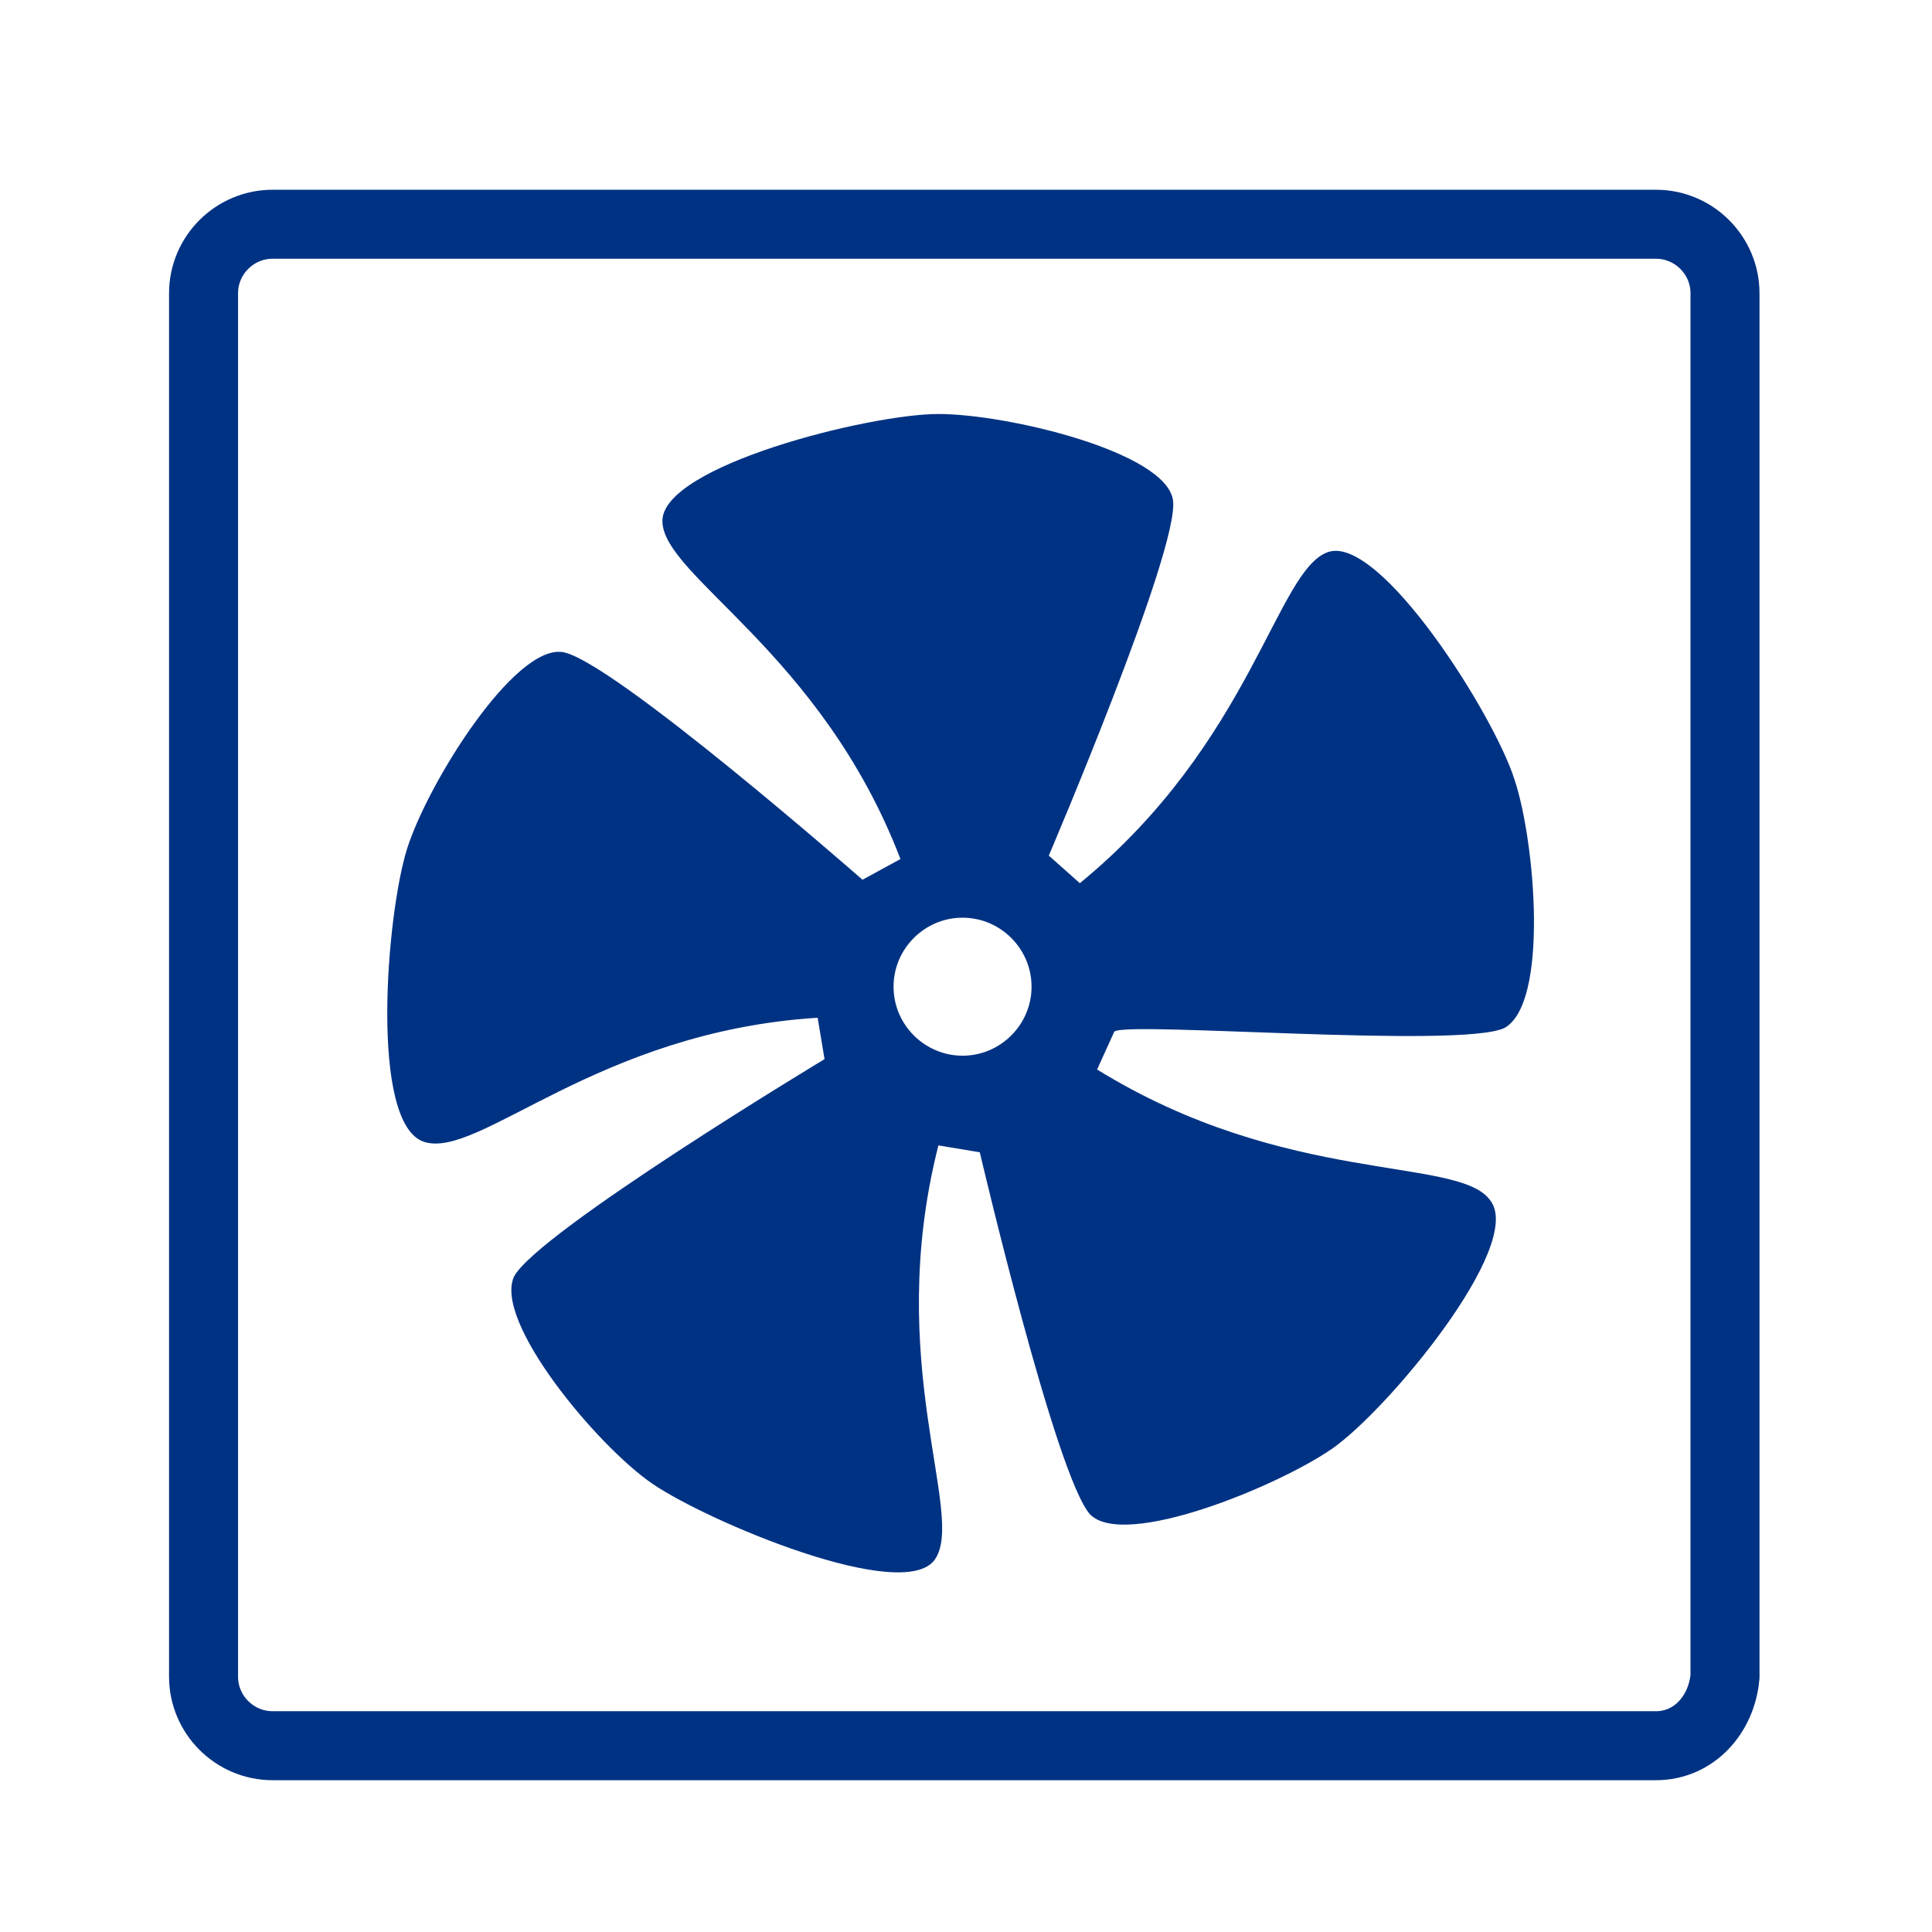
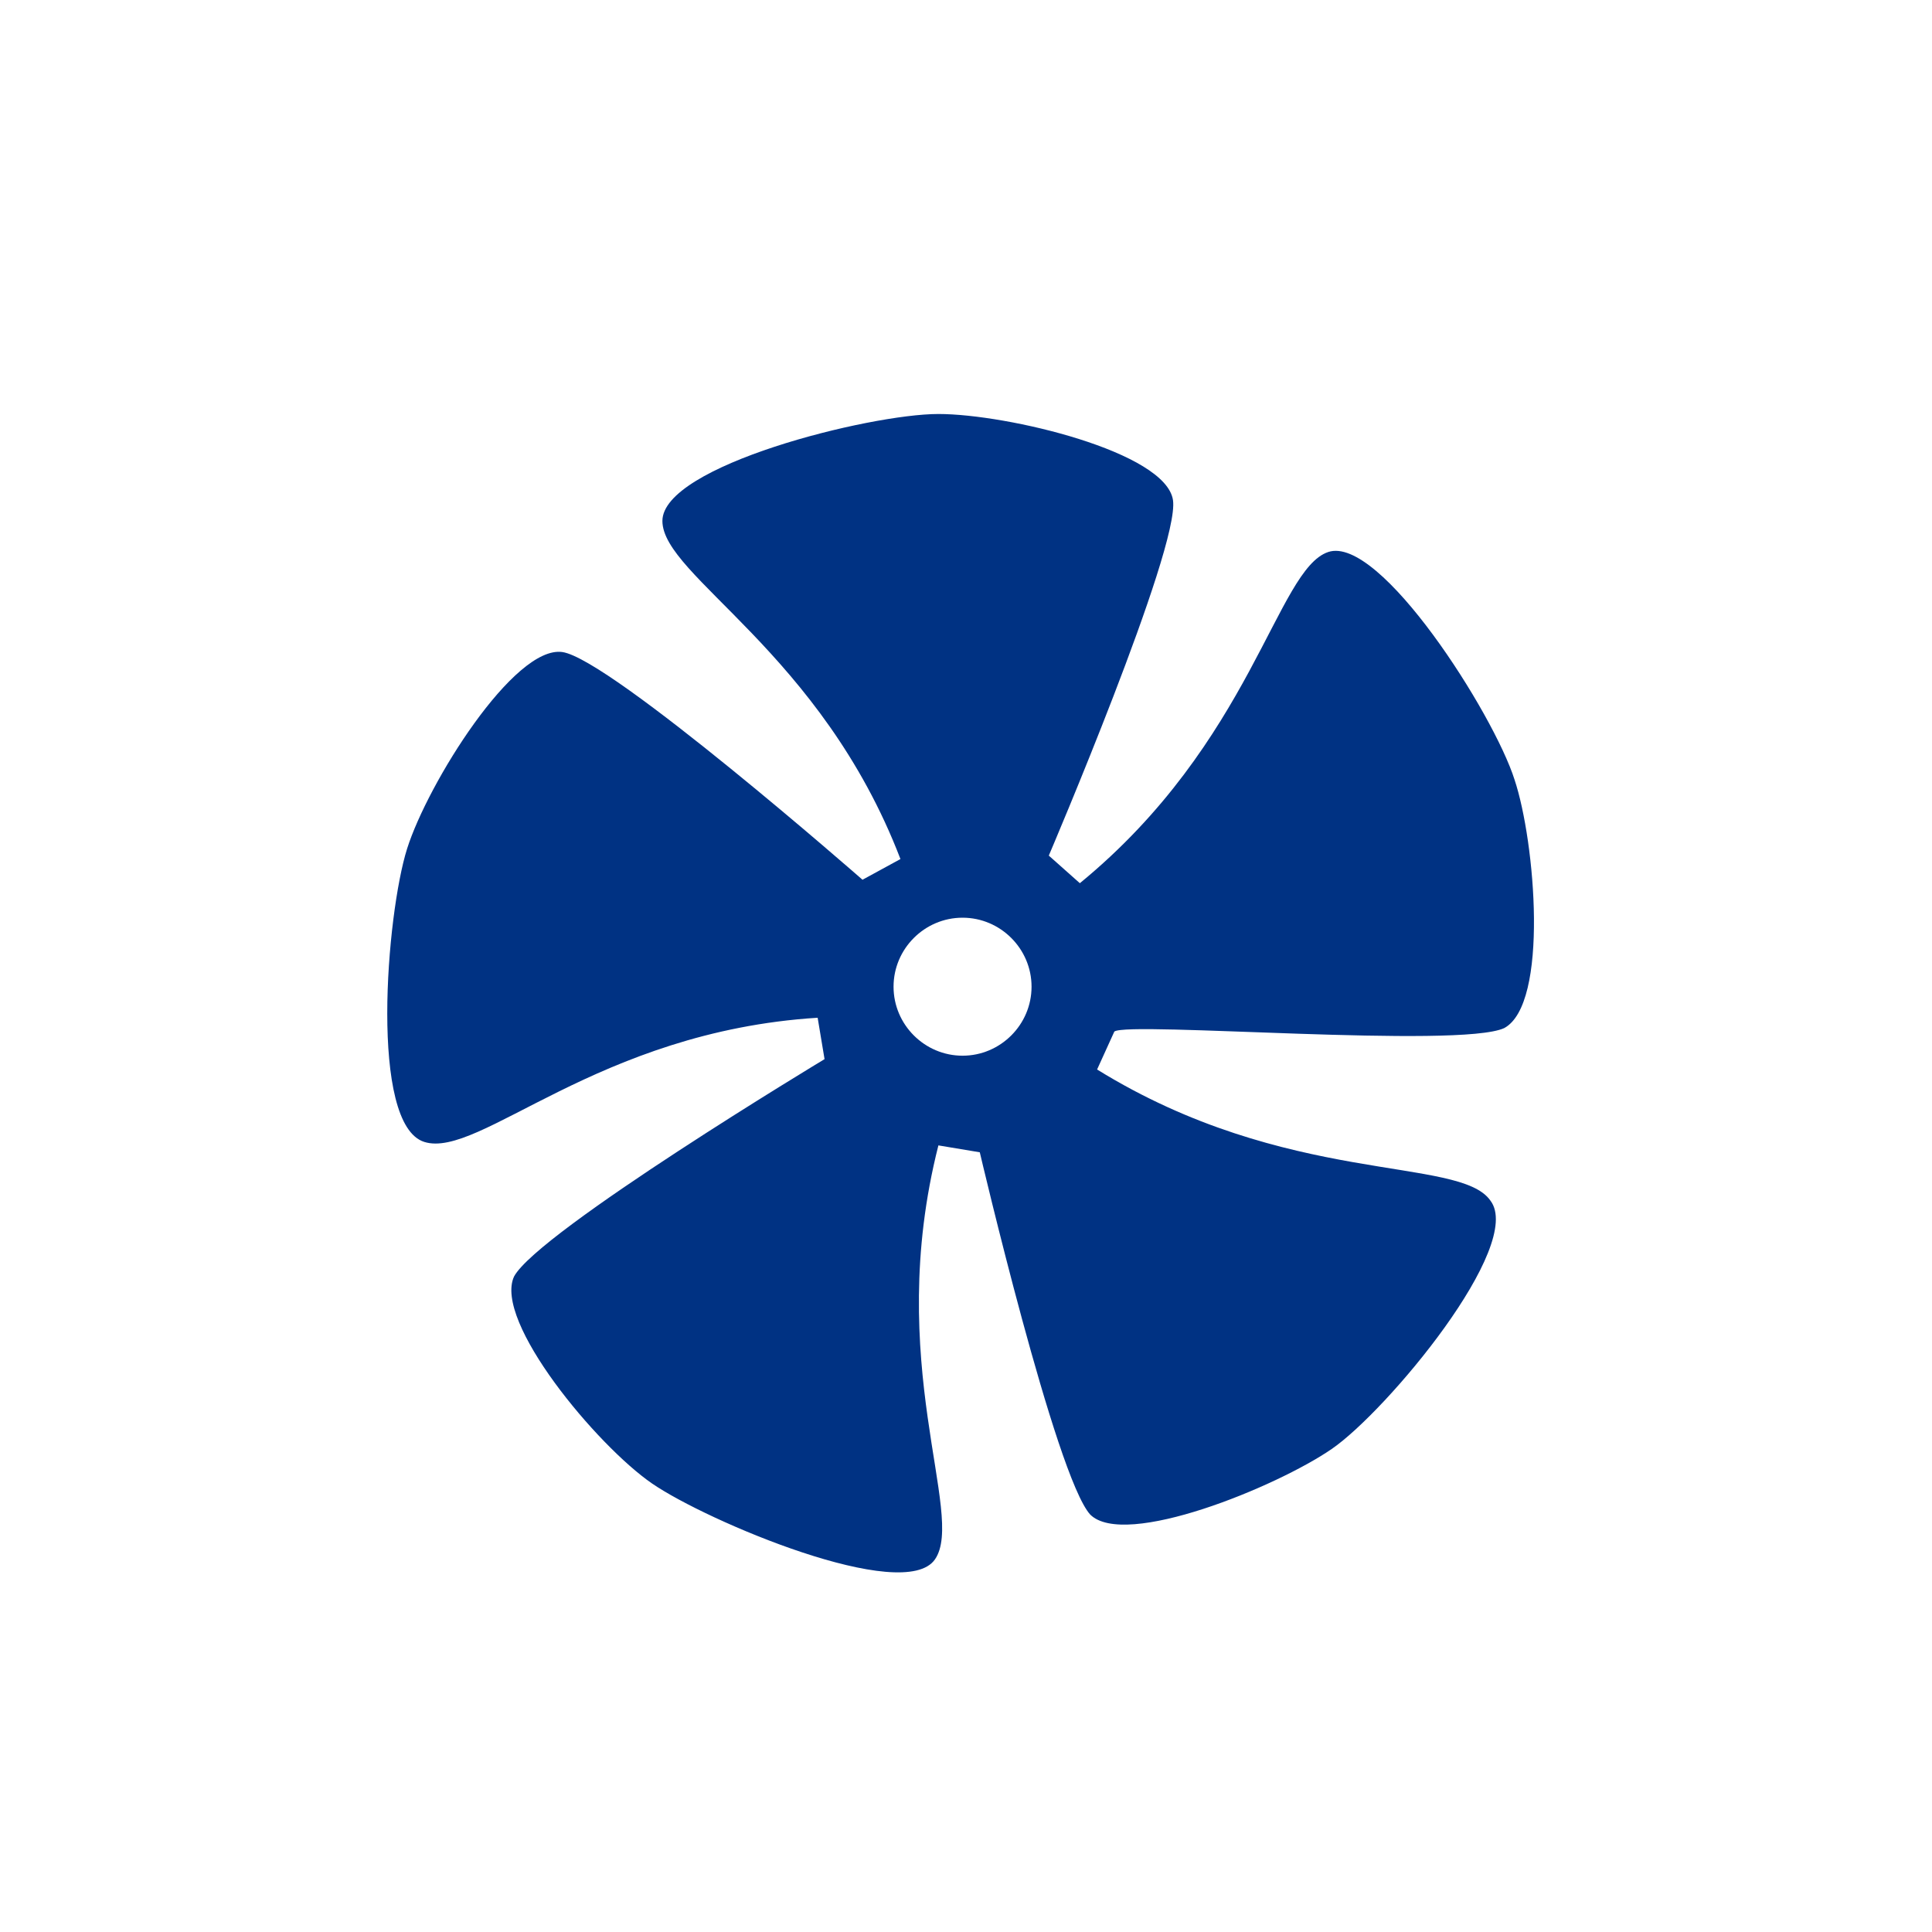
<svg xmlns="http://www.w3.org/2000/svg" version="1.1" id="Layer_1" x="0px" y="0px" viewBox="0 0 56 56" style="enable-background:new 0 0 56 56;" xml:space="preserve">
  <style type="text/css">
	.st0{fill:none;stroke:#003283;stroke-width:2;stroke-miterlimit:10;}
	.st1{fill:#003283;}
</style>
-   <path class="st0" d="M48,50.6H7.9c-1.1,0-2-0.9-2-2V8.5c0-1.1,0.9-2,2-2H48c1.1,0,2,0.9,2,2v40.1C49.9,49.7,49.1,50.6,48,50.6z" />
  <path class="st1" d="M43.6,29.8c1.3-0.7,0.9-5.4,0.3-7.2c-0.6-1.9-3.9-7.1-5.4-6.6s-2.2,5.5-7.2,9.6l-0.9-0.8c0,0,3.8-8.9,3.6-10.3  c-0.2-1.4-4.8-2.5-6.8-2.5c-2,0-8,1.5-8,3.1s4.6,3.8,6.9,9.8l-1.1,0.6c0,0-7.3-6.4-8.7-6.6c-1.4-0.2-3.9,3.8-4.5,5.7  c-0.6,1.9-1.1,8,0.5,8.5s5-3.2,11.4-3.6l0.2,1.2c0,0-8.3,5-9,6.3c-0.6,1.3,2.4,4.9,4,6c1.6,1.1,7.3,3.5,8.2,2.2  c0.9-1.3-1.5-5.7,0.1-12l1.2,0.2c0,0,2.2,9.4,3.2,10.5c1,1,5.4-0.8,7-1.9c1.6-1.1,5.6-5.9,4.6-7.2c-0.9-1.3-5.9-0.4-11.4-3.8  l0.5-1.1C32.7,29.6,42.3,30.4,43.6,29.8z M27.9,30.6c-1.1,0-2-0.9-2-2c0-1.1,0.9-2,2-2s2,0.9,2,2C29.9,29.7,29,30.6,27.9,30.6z" />
</svg>